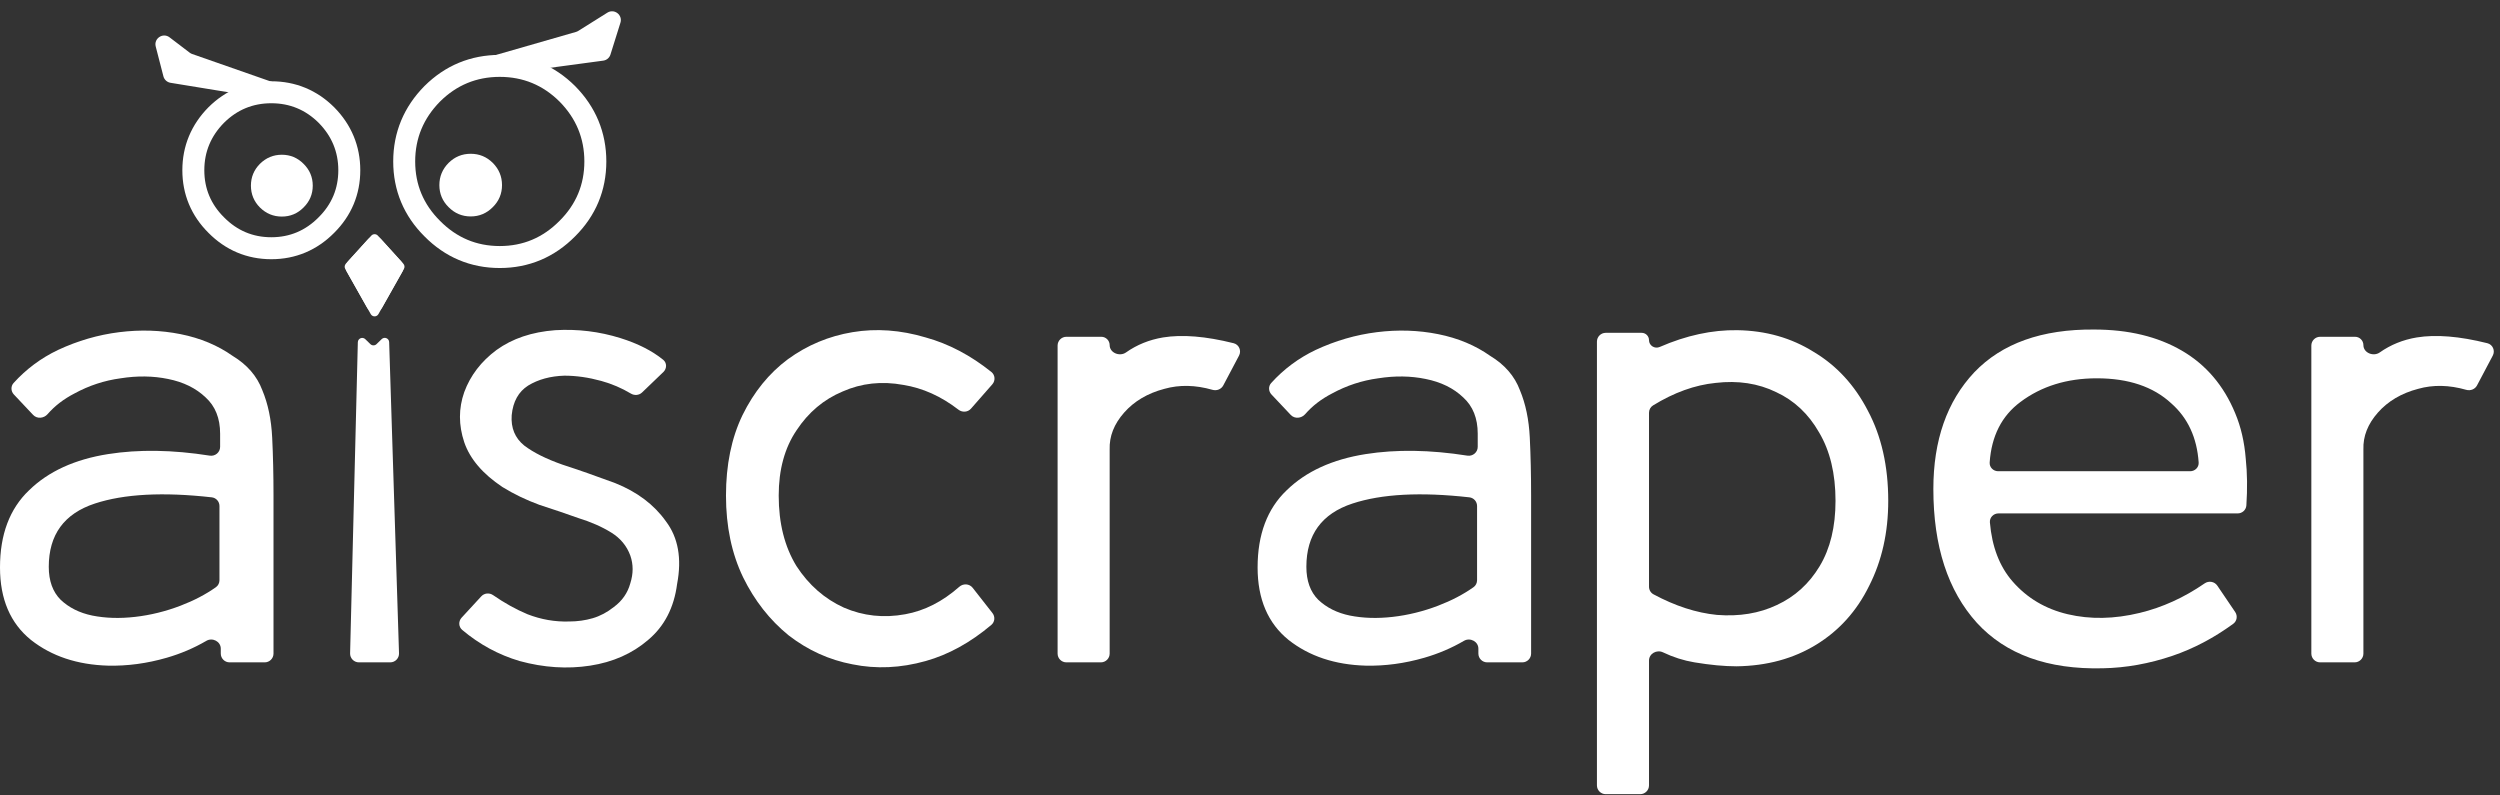
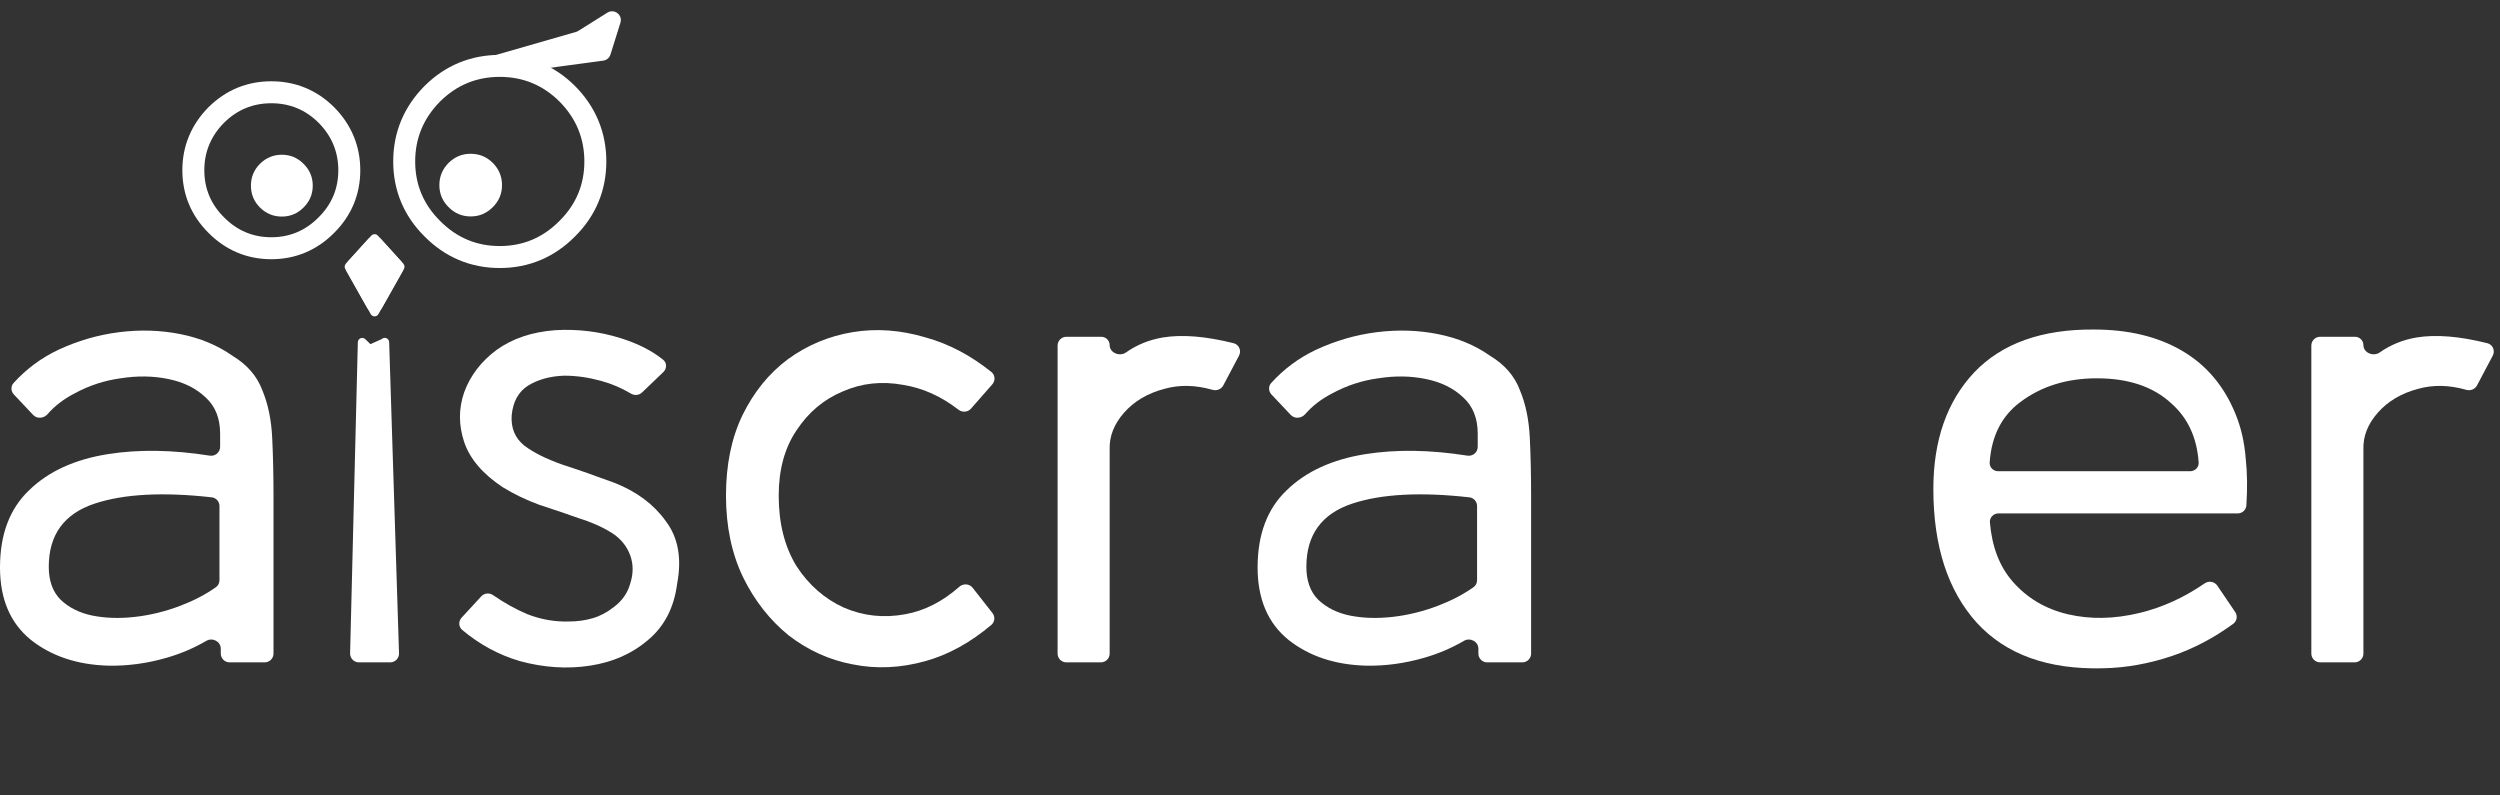
<svg xmlns="http://www.w3.org/2000/svg" width="569" height="181" viewBox="0 0 569 181" fill="none">
  <rect x="0" y="0" width="569" height="181" fill="#333333" stroke="none" />
  <path d="M24.6 151.502C17.6 151.302 11.75 149.352 7.05 145.652C2.35 141.852 0 136.352 0 129.152C0 121.652 2.2 115.802 6.6 111.602C11 107.302 17 104.552 24.6 103.352C31.558 102.254 39.271 102.37 47.739 103.703C48.971 103.897 50.1 102.955 50.1 101.708V98.702C50.1 95.202 49 92.452 46.8 90.452C44.6 88.352 41.75 86.952 38.25 86.252C34.85 85.552 31.25 85.502 27.45 86.102C23.75 86.602 20.25 87.752 16.95 89.552C14.496 90.816 12.457 92.384 10.833 94.257C9.981 95.239 8.437 95.386 7.545 94.44L3.153 89.779C2.465 89.048 2.42 87.916 3.093 87.172C5.959 84.007 9.328 81.5 13.2 79.652C17.7 77.552 22.35 76.202 27.15 75.602C31.95 75.002 36.6 75.152 41.1 76.052C45.6 76.952 49.55 78.602 52.95 81.002C56.25 83.002 58.5 85.602 59.7 88.802C61 91.902 61.75 95.502 61.95 99.602C62.15 103.702 62.25 108.102 62.25 112.802V148.752C62.25 149.857 61.355 150.752 60.25 150.752H52.25C51.145 150.752 50.25 149.857 50.25 148.752V147.638C50.25 146.002 48.372 145.032 46.959 145.858C44.159 147.494 41.156 148.776 37.95 149.702C33.45 151.002 29 151.602 24.6 151.502ZM49.15 133.639C49.66 133.278 49.95 132.685 49.95 132.06V115.166C49.95 114.158 49.198 113.306 48.197 113.193C37.118 111.947 28.253 112.416 21.6 114.602C14.6 116.902 11.1 121.702 11.1 129.002C11.1 132.202 12 134.702 13.8 136.502C15.7 138.302 18.1 139.502 21 140.102C24 140.702 27.25 140.802 30.75 140.402C34.25 140.002 37.7 139.152 41.1 137.852C44.144 136.688 46.828 135.284 49.15 133.639Z" fill="white" />
-   <path d="M90.817 148.689C90.853 149.818 89.947 150.752 88.818 150.752H81.683C80.559 150.752 79.655 149.826 79.683 148.703L81.443 77.886C81.465 77.015 82.514 76.587 83.139 77.194L84.303 78.324C84.691 78.701 85.309 78.701 85.697 78.324L86.876 77.179C87.499 76.574 88.544 76.997 88.572 77.865L90.817 148.689Z" fill="white" />
+   <path d="M90.817 148.689C90.853 149.818 89.947 150.752 88.818 150.752H81.683C80.559 150.752 79.655 149.826 79.683 148.703L81.443 77.886C81.465 77.015 82.514 76.587 83.139 77.194L84.303 78.324L86.876 77.179C87.499 76.574 88.544 76.997 88.572 77.865L90.817 148.689Z" fill="white" />
  <path d="M105.201 143.372C104.359 142.663 104.314 141.398 105.06 140.588L109.542 135.724C110.235 134.973 111.381 134.868 112.222 135.449C114.835 137.256 117.448 138.707 120.061 139.802C123.161 141.002 126.311 141.552 129.511 141.452C131.411 141.452 133.211 141.202 134.911 140.702C136.611 140.202 138.211 139.352 139.711 138.152C141.611 136.752 142.861 134.952 143.461 132.752C144.161 130.552 144.161 128.452 143.461 126.452C142.661 124.252 141.211 122.502 139.111 121.202C137.011 119.902 134.511 118.802 131.611 117.902C128.811 116.902 125.861 115.902 122.761 114.902C119.761 113.802 116.961 112.452 114.361 110.852C109.861 107.852 106.961 104.452 105.661 100.652C104.361 96.752 104.361 92.952 105.661 89.252C107.061 85.452 109.511 82.252 113.011 79.652C116.611 77.052 121.061 75.552 126.361 75.152C131.461 74.852 136.411 75.452 141.211 76.952C145.17 78.189 148.414 79.835 150.944 81.888C151.814 82.594 151.797 83.89 150.988 84.666L146.13 89.33C145.449 89.984 144.406 90.065 143.595 89.58C141.485 88.318 139.24 87.359 136.861 86.702C133.961 85.902 131.161 85.502 128.461 85.502C125.261 85.602 122.511 86.352 120.211 87.752C118.011 89.152 116.761 91.402 116.461 94.502C116.261 97.402 117.211 99.702 119.311 101.402C121.411 103.002 124.311 104.452 128.011 105.752C131.711 106.952 135.711 108.352 140.011 109.952C145.011 111.952 148.861 114.852 151.561 118.652C154.361 122.352 155.211 127.102 154.111 132.902C153.411 138.302 151.211 142.552 147.511 145.652C143.911 148.752 139.511 150.702 134.311 151.502C129.111 152.302 123.761 151.952 118.261 150.452C113.476 149.034 109.123 146.674 105.201 143.372Z" fill="white" />
  <path d="M225.885 139.535C226.532 140.362 226.433 141.552 225.63 142.228C220.856 146.254 215.874 148.996 210.684 150.452C204.984 152.052 199.434 152.302 194.034 151.202C188.734 150.202 183.884 148.002 179.484 144.602C175.184 141.102 171.734 136.702 169.134 131.402C166.534 126.002 165.234 119.802 165.234 112.802C165.234 105.802 166.484 99.702 168.984 94.502C171.584 89.202 175.034 84.952 179.334 81.752C183.734 78.552 188.634 76.502 194.034 75.602C199.434 74.702 204.984 75.102 210.684 76.802C215.912 78.245 220.897 80.865 225.637 84.663C226.503 85.357 226.588 86.632 225.857 87.466L220.993 93.01C220.269 93.836 219.017 93.917 218.148 93.246C214.195 90.191 210.007 88.31 205.584 87.602C200.684 86.702 196.084 87.202 191.784 89.102C187.484 90.902 183.984 93.852 181.284 97.952C178.584 101.952 177.234 106.902 177.234 112.802C177.234 119.102 178.584 124.452 181.284 128.852C184.084 133.152 187.684 136.302 192.084 138.302C196.484 140.202 201.134 140.702 206.034 139.802C210.403 139.016 214.505 136.931 218.34 133.549C219.24 132.755 220.636 132.835 221.377 133.78L225.885 139.535Z" fill="white" />
  <path d="M242.709 150.752C241.604 150.752 240.709 149.857 240.709 148.752V78.652C240.709 77.548 241.604 76.652 242.709 76.652H250.655C251.706 76.652 252.559 77.505 252.559 78.556V78.556C252.559 80.306 254.839 81.23 256.268 80.222C258.762 78.464 261.576 77.324 264.709 76.802C269.072 76.09 274.426 76.527 280.771 78.114C282.005 78.423 282.599 79.812 282.004 80.936L278.417 87.723C277.953 88.601 276.917 88.997 275.962 88.723C272.08 87.611 268.429 87.537 265.009 88.502C261.209 89.502 258.159 91.302 255.859 93.902C253.559 96.502 252.459 99.302 252.559 102.302V148.752C252.559 149.857 251.664 150.752 250.559 150.752H242.709Z" fill="white" />
  <path d="M310.83 151.502C303.83 151.302 297.98 149.352 293.28 145.652C288.58 141.852 286.23 136.352 286.23 129.152C286.23 121.652 288.43 115.802 292.83 111.602C297.23 107.302 303.23 104.552 310.83 103.352C317.789 102.254 325.502 102.37 333.969 103.703C335.201 103.897 336.33 102.955 336.33 101.708V98.702C336.33 95.202 335.23 92.452 333.03 90.452C330.83 88.352 327.98 86.952 324.48 86.252C321.08 85.552 317.48 85.502 313.68 86.102C309.98 86.602 306.48 87.752 303.18 89.552C300.727 90.816 298.688 92.384 297.063 94.257C296.211 95.239 294.668 95.386 293.776 94.44L289.383 89.779C288.695 89.048 288.65 87.916 289.324 87.172C292.189 84.007 295.558 81.5 299.43 79.652C303.93 77.552 308.58 76.202 313.38 75.602C318.18 75.002 322.83 75.152 327.33 76.052C331.83 76.952 335.78 78.602 339.18 81.002C342.48 83.002 344.73 85.602 345.93 88.802C347.23 91.902 347.98 95.502 348.18 99.602C348.38 103.702 348.48 108.102 348.48 112.802V148.752C348.48 149.857 347.585 150.752 346.48 150.752H338.48C337.376 150.752 336.48 149.857 336.48 148.752V147.638C336.48 146.002 334.602 145.032 333.19 145.858C330.39 147.494 327.387 148.776 324.18 149.702C319.68 151.002 315.23 151.602 310.83 151.502ZM335.381 133.639C335.891 133.278 336.18 132.685 336.18 132.06V115.166C336.18 114.158 335.429 113.306 334.427 113.193C323.349 111.947 314.483 112.416 307.83 114.602C300.83 116.902 297.33 121.702 297.33 129.002C297.33 132.202 298.23 134.702 300.03 136.502C301.93 138.302 304.33 139.502 307.23 140.102C310.23 140.702 313.48 140.802 316.98 140.402C320.48 140.002 323.93 139.152 327.33 137.852C330.375 136.688 333.058 135.284 335.381 133.639Z" fill="white" />
-   <path d="M375.313 178.752C375.313 179.857 374.417 180.752 373.313 180.752H365.463C364.358 180.752 363.463 179.857 363.463 178.752V77.752C363.463 76.648 364.358 75.752 365.463 75.752H373.645C374.566 75.752 375.313 76.499 375.313 77.421V77.421C375.313 78.656 376.612 79.466 377.745 78.972C383.79 76.338 389.679 75.064 395.413 75.152C401.913 75.252 407.713 76.902 412.813 80.102C418.013 83.202 422.113 87.652 425.113 93.452C428.213 99.252 429.763 106.102 429.763 114.002C429.763 121.202 428.313 127.652 425.413 133.352C422.613 139.052 418.613 143.502 413.413 146.702C408.213 149.902 402.163 151.552 395.263 151.652C392.463 151.652 389.263 151.352 385.663 150.752C383.204 150.342 380.814 149.582 378.495 148.472C377.071 147.791 375.313 148.767 375.313 150.346V178.752ZM375.313 133.536C375.313 134.257 375.699 134.924 376.334 135.266C381.275 137.922 386.085 139.484 390.763 139.952C395.863 140.352 400.413 139.602 404.413 137.702C408.513 135.802 411.763 132.852 414.163 128.852C416.563 124.852 417.763 119.902 417.763 114.002C417.763 107.802 416.513 102.602 414.013 98.402C411.613 94.202 408.363 91.152 404.263 89.252C400.163 87.252 395.563 86.552 390.463 87.152C385.764 87.622 381.021 89.329 376.233 92.272C375.655 92.627 375.313 93.262 375.313 93.94V133.536Z" fill="white" />
  <path d="M511.274 115.027C511.205 116.061 510.338 116.852 509.302 116.852H454.845C453.716 116.852 452.804 117.787 452.901 118.912C453.378 124.449 455.089 128.913 458.032 132.302C461.332 136.102 465.532 138.602 470.632 139.802C475.732 141.002 481.182 140.902 486.982 139.502C492.153 138.254 497.085 136.013 501.778 132.778C502.719 132.13 504.018 132.344 504.659 133.29L508.73 139.299C509.322 140.173 509.135 141.358 508.283 141.979C503.844 145.211 499.244 147.635 494.482 149.252C489.182 151.052 483.882 152.002 478.582 152.102C466.082 152.402 456.532 148.952 449.932 141.752C443.332 134.452 440.032 124.302 440.032 111.302C440.032 100.202 443.132 91.352 449.332 84.752C455.632 78.152 464.732 74.902 476.632 75.002C484.432 75.002 491.082 76.602 496.582 79.802C502.082 83.002 506.132 87.752 508.732 94.052C510.032 97.152 510.832 100.602 511.132 104.402C511.477 107.683 511.525 111.225 511.274 115.027ZM477.232 86.102C470.432 86.102 464.632 87.902 459.832 91.502C455.591 94.661 453.263 99.244 452.849 105.253C452.773 106.355 453.677 107.252 454.782 107.252H498.482C499.587 107.252 500.491 106.355 500.415 105.253C500.026 99.603 497.948 95.12 494.182 91.802C490.082 88.002 484.432 86.102 477.232 86.102Z" fill="white" />
  <path d="M528.061 150.752C526.956 150.752 526.061 149.857 526.061 148.752V78.652C526.061 77.548 526.956 76.652 528.061 76.652H536.006C537.058 76.652 537.911 77.505 537.911 78.556V78.556C537.911 80.306 540.19 81.23 541.62 80.222C544.114 78.464 546.928 77.324 550.061 76.802C554.424 76.09 559.778 76.527 566.123 78.114C567.357 78.423 567.951 79.812 567.356 80.936L563.769 87.723C563.305 88.601 562.269 88.997 561.314 88.723C557.432 87.611 553.781 87.537 550.361 88.502C546.561 89.502 543.511 91.302 541.211 93.902C538.911 96.502 537.811 99.302 537.911 102.302V148.752C537.911 149.857 537.015 150.752 535.911 150.752H528.061Z" fill="white" />
  <path d="M78.704 60.032L84.515 53.627C84.912 53.19 85.6 53.19 85.996 53.627L91.807 60.032C92.097 60.351 92.149 60.82 91.938 61.196L86.127 71.497C85.744 72.175 84.767 72.175 84.385 71.497L78.574 61.196C78.362 60.82 78.415 60.351 78.704 60.032Z" fill="white" />
  <path d="M98.39 21.338L98.381 21.346L98.373 21.355C94.15 25.634 91.997 30.806 91.997 36.748C91.997 42.687 94.149 47.828 98.381 52.035C102.612 56.318 107.779 58.5 113.748 58.5C119.717 58.5 124.884 56.318 129.115 52.036C133.348 47.829 135.5 42.688 135.5 36.748C135.5 30.806 133.347 25.634 129.124 21.355L129.115 21.346L129.106 21.338C124.87 17.131 119.705 14.996 113.748 14.996C107.792 14.996 102.627 17.131 98.39 21.338Z" stroke="white" stroke-width="5" />
  <path d="M102.094 37.08C100.698 38.494 100 40.178 100 42.13C100 44.083 100.698 45.752 102.094 47.139C103.491 48.553 105.169 49.261 107.13 49.261C109.091 49.261 110.77 48.553 112.166 47.139C113.562 45.752 114.26 44.083 114.26 42.13C114.26 40.178 113.562 38.494 112.166 37.08C110.77 35.693 109.091 35 107.13 35C105.169 35 103.491 35.693 102.094 37.08Z" fill="white" />
  <path d="M44.003 38.748C44.003 43.591 45.764 47.795 49.212 51.224C52.659 54.712 56.884 56.496 61.752 56.496C66.62 56.496 70.844 54.712 74.291 51.224C77.74 47.795 79.5 43.591 79.5 38.748C79.5 33.903 77.739 29.675 74.3 26.191L74.291 26.182L74.282 26.173C70.83 22.745 66.608 21 61.752 21C56.896 21 52.674 22.745 49.221 26.173L49.212 26.182L49.203 26.191C45.765 29.675 44.003 33.903 44.003 38.748Z" stroke="white" stroke-width="5" />
  <path d="M59.162 47.225C60.558 48.603 62.219 49.292 64.146 49.292C66.073 49.292 67.72 48.603 69.088 47.225C70.485 45.847 71.183 44.191 71.183 42.256C71.183 40.321 70.485 38.664 69.088 37.286C67.72 35.908 66.073 35.219 64.146 35.219C62.219 35.219 60.558 35.908 59.162 37.286C57.794 38.664 57.11 40.321 57.11 42.256C57.11 44.191 57.794 45.847 59.162 47.225Z" fill="white" />
  <path d="M131.108 7.261L109.187 13.571C106.806 14.257 107.551 17.806 110.007 17.475L137.298 13.803C138.067 13.699 138.707 13.16 138.94 12.419L141.211 5.173C141.767 3.399 139.815 1.893 138.24 2.88L131.618 7.033C131.459 7.133 131.288 7.209 131.108 7.261Z" fill="white" />
-   <path d="M43.728 12.288L61.655 18.556C63.962 19.363 63.084 22.812 60.672 22.418L38.806 18.844C38.023 18.716 37.39 18.138 37.192 17.37L35.442 10.588C34.968 8.75 37.081 7.347 38.591 8.497L43.177 11.991C43.344 12.118 43.53 12.219 43.728 12.288Z" fill="white" />
  <path d="M79.189 59.498L83.775 54.443C84.568 53.569 85.943 53.569 86.737 54.443L91.322 59.498C91.901 60.136 92.007 61.074 91.583 61.824L86.998 69.953C86.233 71.309 84.279 71.309 83.514 69.953L78.928 61.824C78.505 61.074 78.61 60.136 79.189 59.498Z" fill="white" />
</svg>